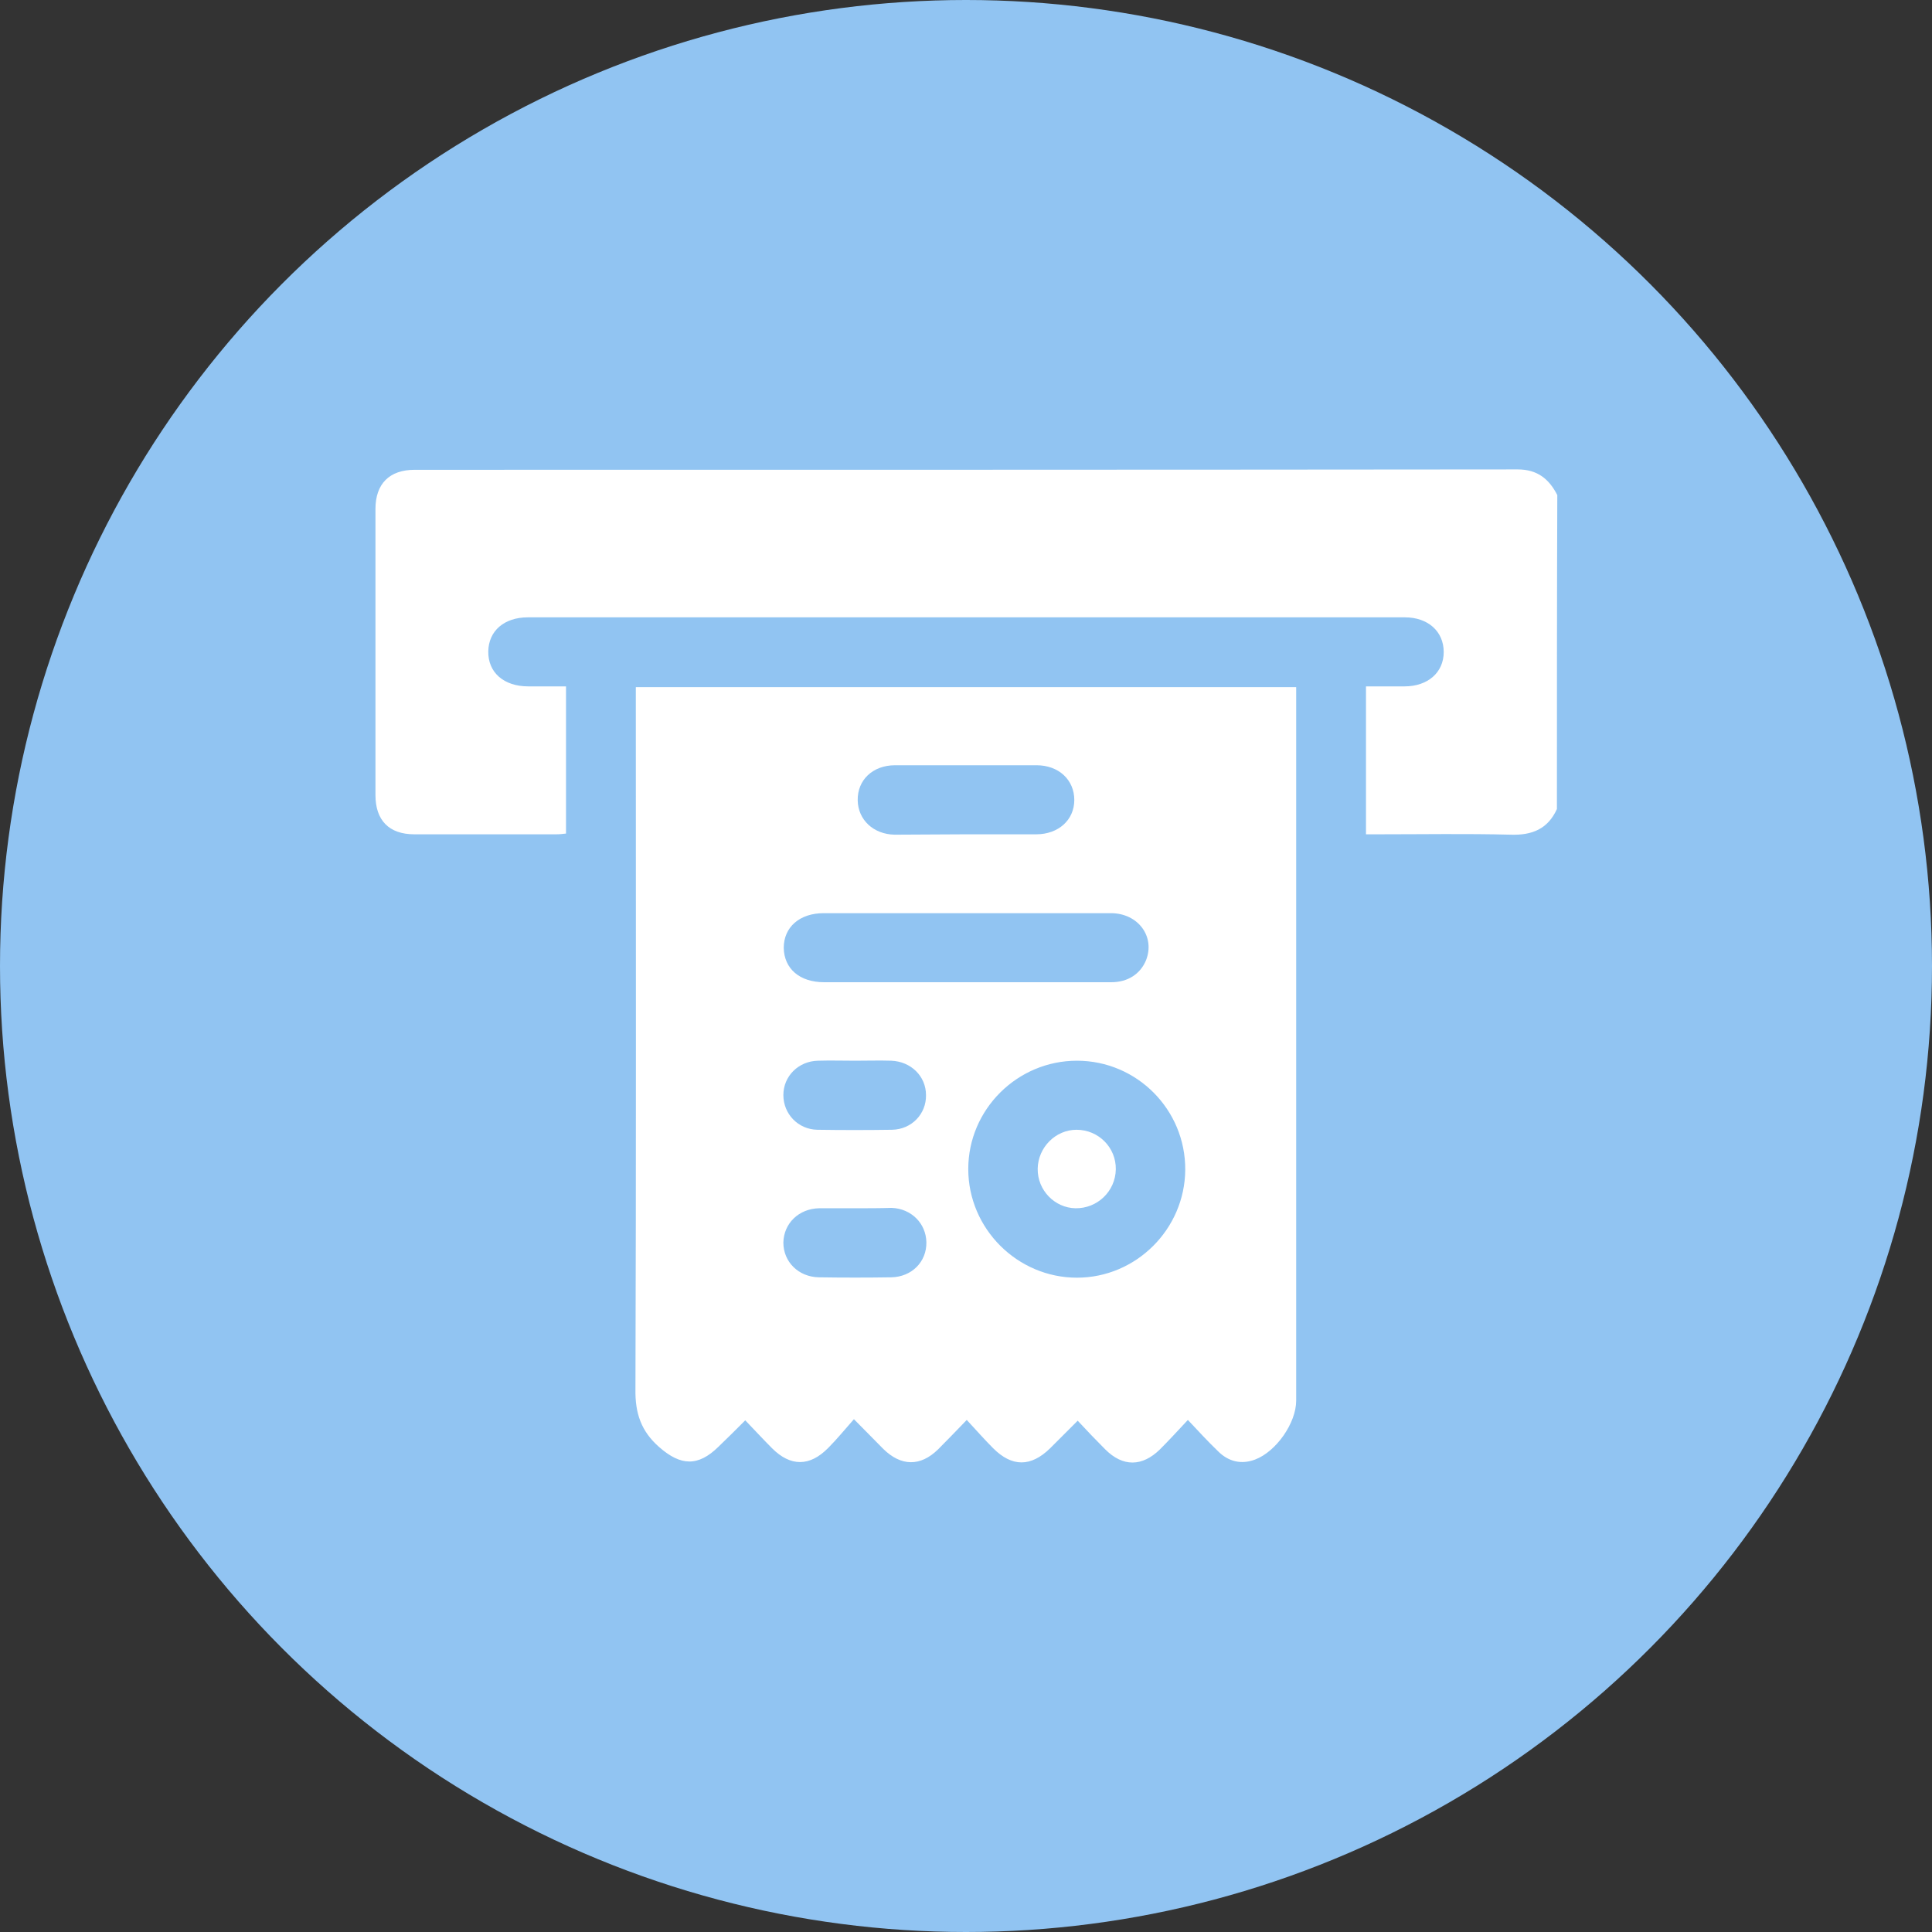
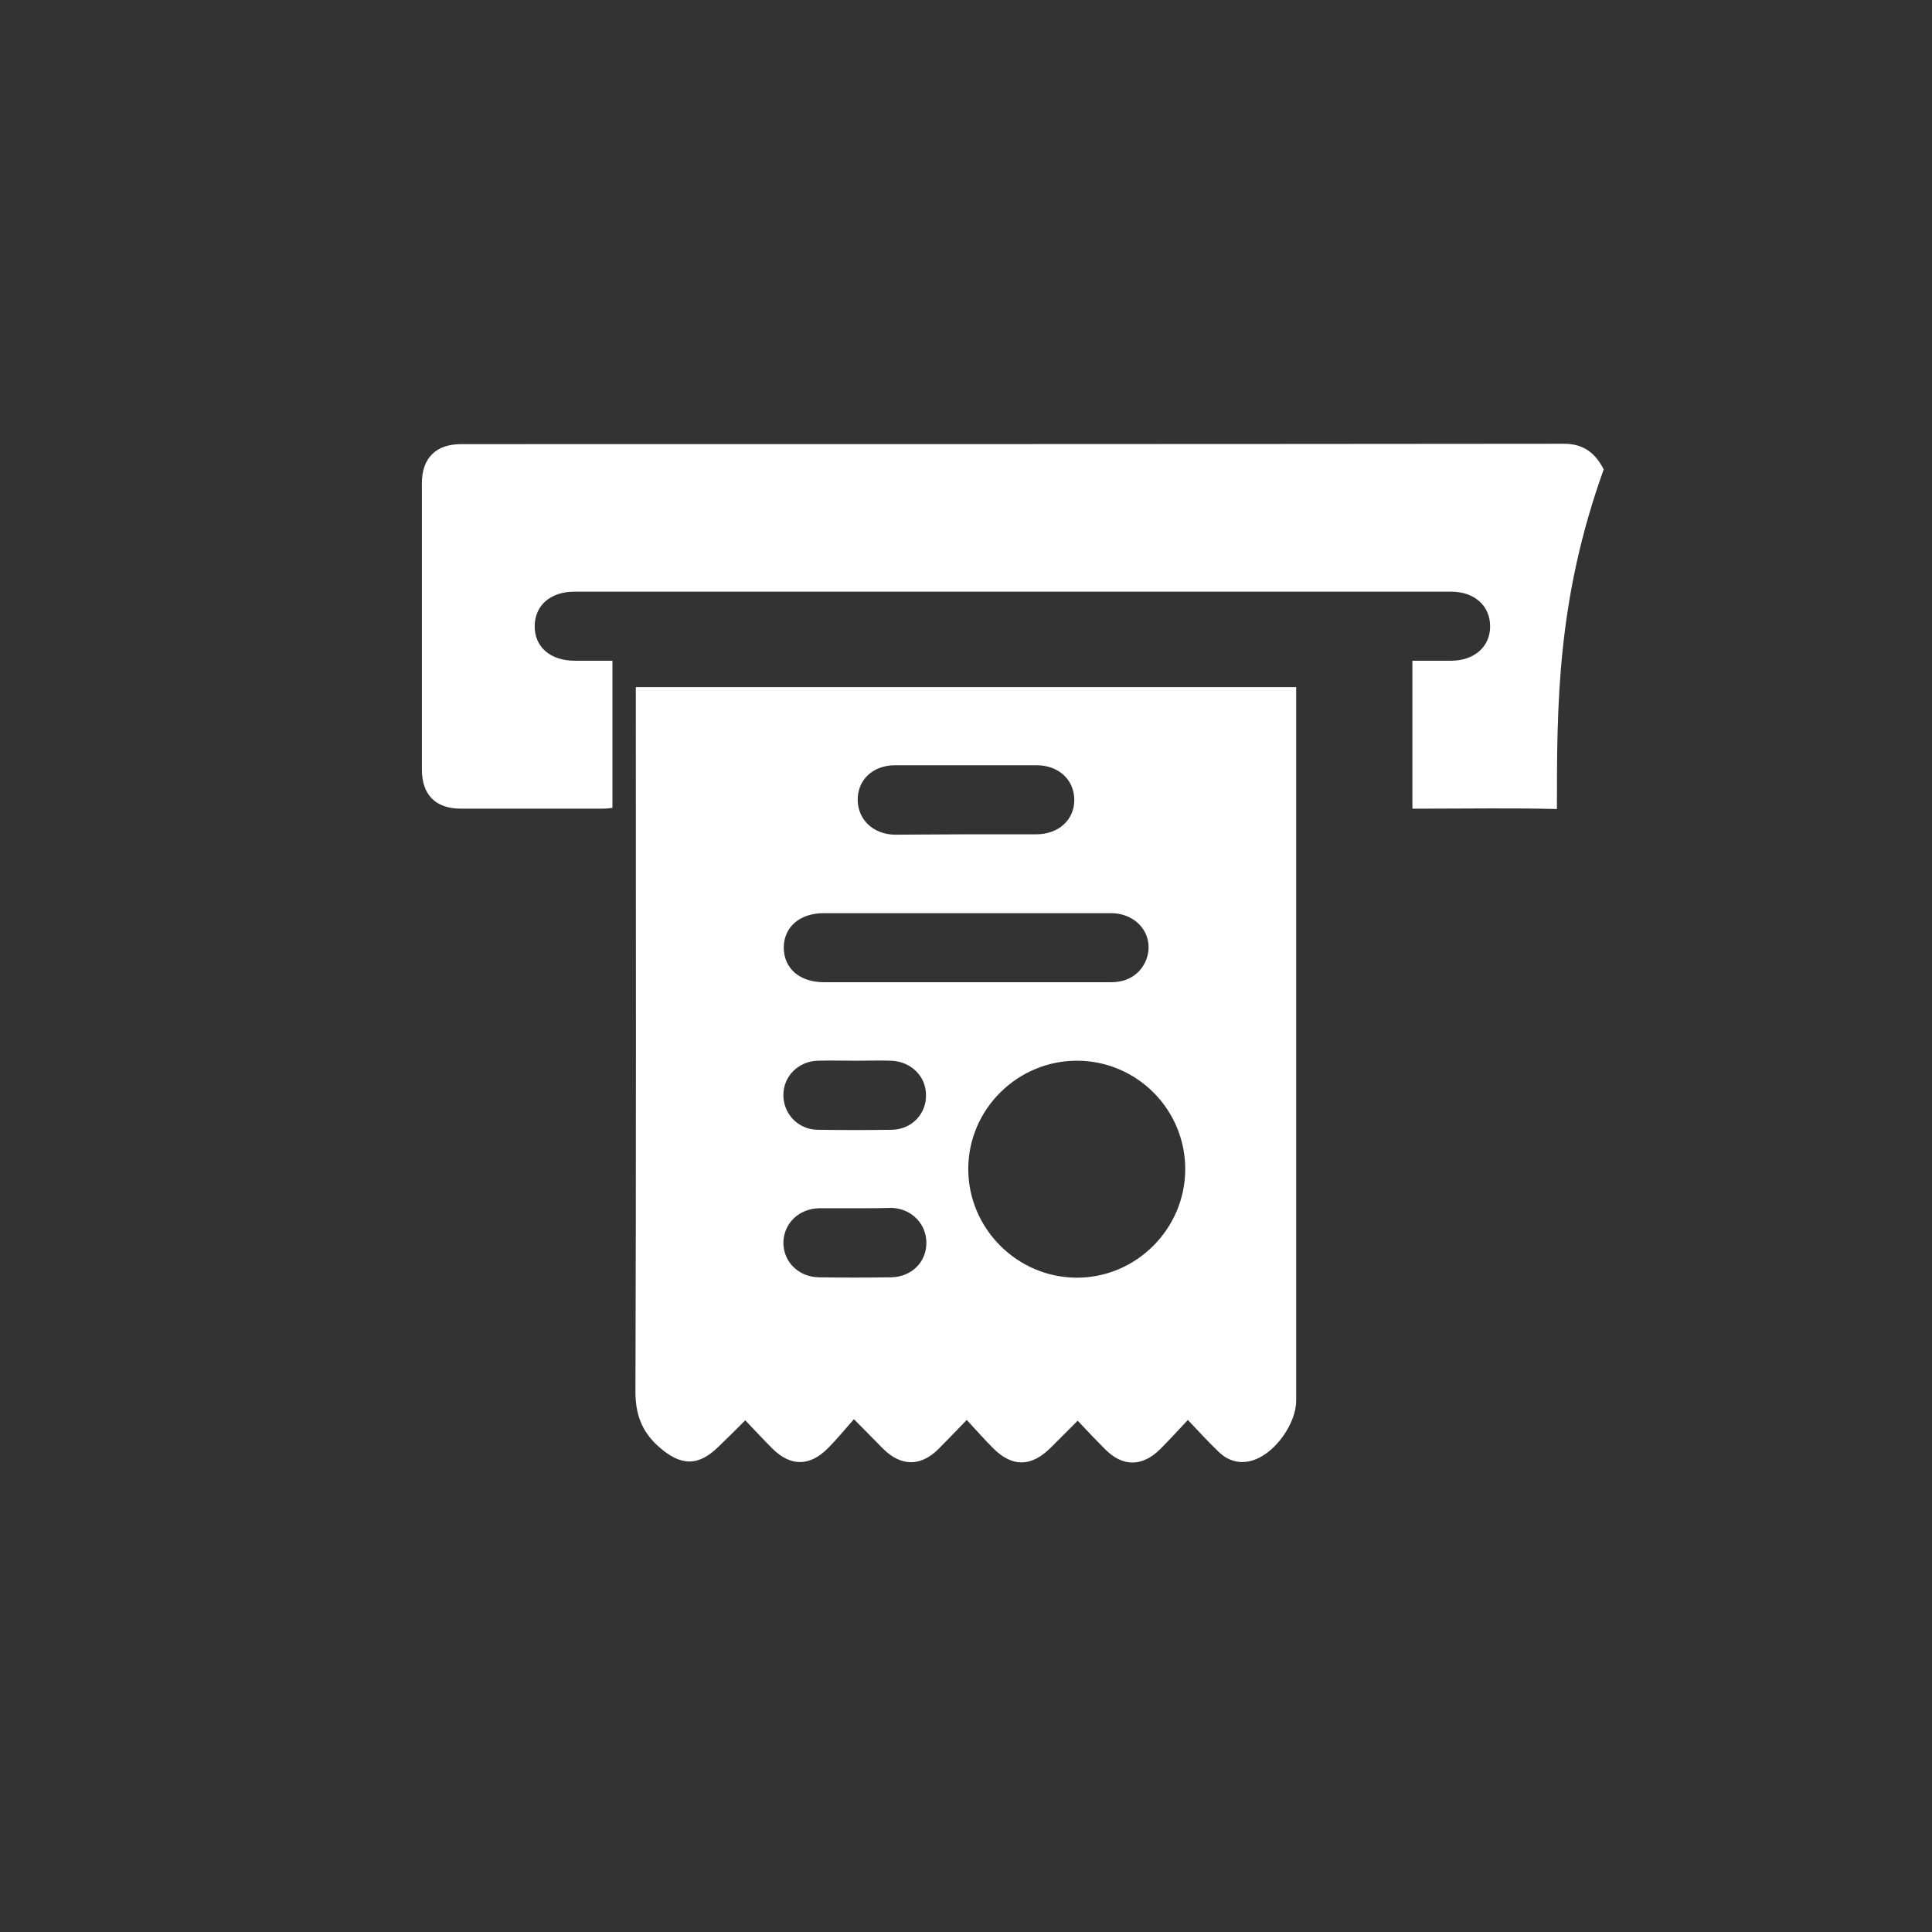
<svg xmlns="http://www.w3.org/2000/svg" version="1.1" id="圖層_1" x="0px" y="0px" viewBox="0 0 512 512" style="enable-background:new 0 0 512 512;" xml:space="preserve">
  <rect x="0" y="0" width="512" height="512" fill="#333333" stroke="none" />
  <style type="text/css">
	.st0{fill:#FCD80E;}
	.st1{fill:#FFFFFF;}
	.st2{fill:#9D79BC;}
	.st3{fill:#BC8DA7;}
	.st4{fill:#685044;}
	.st5{fill:#06BCC1;}
	.st6{fill:#828C51;}
	.st7{fill:#596157;}
	.st8{fill:#E7AD99;}
	.st9{fill:#71677C;}
	.st10{fill:#26A96C;}
	.st11{fill:#6874E8;}
	.st12{fill:#91C4F2;}
	.st13{fill:#96BE8C;}
	.st14{fill:#ADE25D;}
	.st15{fill:#F7717D;}
	.st16{fill:#F29C9F;}
	.st17{fill:none;}
	.st18{fill:#E98A70;}
	.st19{fill:#4176A7;}
	.st20{fill:#FCA325;}
	.st21{fill:#72E3E3;}
	.st22{fill:#BDBF09;}
	.st23{fill:#D96C06;}
	.st24{fill:#F79256;}
	.st25{fill:#B23A48;}
</style>
-   <circle class="st12" cx="256" cy="256" r="256" />
  <g>
-     <path class="st1" d="M412.6,214.4c-2.4,5.3-6.6,7-12.3,6.8c-11.6-0.3-23.2-0.1-34.9-0.1c-1.1,0-2.2,0-3.4,0c0-13.1,0-25.9,0-39.2   c3.4,0,6.8,0,10.2,0c6.2,0,10.4-3.7,10.4-9.1c0-5.5-4.2-9.2-10.3-9.2c-77.5,0-154.9,0-232.4,0c-6.3,0-10.4,3.6-10.5,9   c-0.1,5.6,4.1,9.3,10.6,9.3c3.3,0,6.5,0,10,0c0,13,0,25.9,0,39c-0.8,0.1-1.7,0.2-2.6,0.2c-12.5,0-25.1,0-37.6,0   c-6.7,0-10.3-3.7-10.3-10.4c0-25.3,0-50.6,0-75.8c0-6.7,3.7-10.4,10.4-10.4c97.4,0,194.9,0,292.3-0.1c5.2,0,8.3,2.5,10.5,6.8   C412.6,158.9,412.6,186.7,412.6,214.4z" />
+     <path class="st1" d="M412.6,214.4c-11.6-0.3-23.2-0.1-34.9-0.1c-1.1,0-2.2,0-3.4,0c0-13.1,0-25.9,0-39.2   c3.4,0,6.8,0,10.2,0c6.2,0,10.4-3.7,10.4-9.1c0-5.5-4.2-9.2-10.3-9.2c-77.5,0-154.9,0-232.4,0c-6.3,0-10.4,3.6-10.5,9   c-0.1,5.6,4.1,9.3,10.6,9.3c3.3,0,6.5,0,10,0c0,13,0,25.9,0,39c-0.8,0.1-1.7,0.2-2.6,0.2c-12.5,0-25.1,0-37.6,0   c-6.7,0-10.3-3.7-10.3-10.4c0-25.3,0-50.6,0-75.8c0-6.7,3.7-10.4,10.4-10.4c97.4,0,194.9,0,292.3-0.1c5.2,0,8.3,2.5,10.5,6.8   C412.6,158.9,412.6,186.7,412.6,214.4z" />
    <path class="st1" d="M314.8,376.3c-2.8,3-5.1,5.5-7.4,7.8c-4.7,4.6-9.8,4.7-14.5,0c-2.4-2.4-4.7-4.8-7.3-7.6   c-2.6,2.6-4.9,4.9-7.3,7.3c-5.1,5-10.1,5-15.1,0c-2.3-2.3-4.4-4.7-7-7.5c-2.8,2.9-5.2,5.4-7.6,7.8c-4.7,4.6-9.8,4.5-14.5-0.1   c-2.4-2.4-4.7-4.8-7.8-7.9c-2.4,2.7-4.5,5.3-6.8,7.6c-4.9,5-10,5-14.9,0.1c-2.3-2.3-4.5-4.7-7.1-7.4c-2.5,2.5-4.8,4.8-7.1,7   c-5.4,5.3-10,5.1-15.7,0.1c-4.8-4.2-6.4-9-6.3-15.3c0.2-60.7,0.1-121.5,0.1-182.2c0-1.2,0-2.4,0-3.9c58.3,0,116.4,0,175,0   c0,1,0,2.1,0,3.2c0,62,0,123.9,0,185.9c0,5.9-5.3,13.5-10.9,15.6c-3.7,1.4-7.1,0.5-9.8-2.2C320.2,382.1,317.7,379.4,314.8,376.3z    M256.6,309.8c0,15.8,13,28.8,28.8,28.8c15.7,0,28.6-12.9,28.7-28.6c0.1-15.9-12.8-28.9-28.7-28.9   C269.6,281.1,256.6,294,256.6,309.8z M255.7,260.3c12.9,0,25.9,0,38.8,0c4.4,0,7.7-2.2,9.2-5.8c2.5-6.3-2.1-12.5-9.3-12.5   c-25.4,0-50.7,0-76.1,0c-6.4,0-10.6,3.7-10.6,9.2c0.1,5.5,4.2,9.1,10.7,9.1C230.8,260.3,243.3,260.3,255.7,260.3z M256,221.1   c6.2,0,12.4,0,18.6,0c5.9,0,10.1-3.8,10.1-9.1c0-5.3-4.1-9.2-10-9.2c-12.5,0-25,0-37.5,0c-5.9,0-10,3.9-9.9,9.3   c0.1,5.2,4.2,9,9.8,9.1C243.4,221.2,249.7,221.1,256,221.1z M226.6,281.1c-3.3,0-6.5-0.1-9.8,0c-5.2,0.1-9.2,4.1-9.2,9.1   c0,5,3.9,9.1,9,9.2c6.6,0.1,13.2,0.1,19.8,0c5.2-0.1,9.1-4.2,9-9.2c0-5-4-8.9-9.2-9.1C233.1,281,229.9,281.1,226.6,281.1z    M226.6,320.2c-3.2,0-6.3,0-9.5,0c-5.4,0.1-9.4,4-9.5,9.1c0,5.1,4,9.1,9.4,9.2c6.4,0.1,12.8,0.1,19.2,0c5.4-0.1,9.4-4.1,9.3-9.3   c-0.1-5-4-8.9-9.2-9.1C233.1,320.2,229.9,320.2,226.6,320.2z" />
-     <path class="st1" d="M275,309.7c0.1-5.6,4.7-10.3,10.3-10.3c5.8,0,10.5,4.7,10.4,10.5c-0.1,5.8-4.9,10.4-10.7,10.3   C279.5,320.1,274.9,315.4,275,309.7z" />
  </g>
</svg>